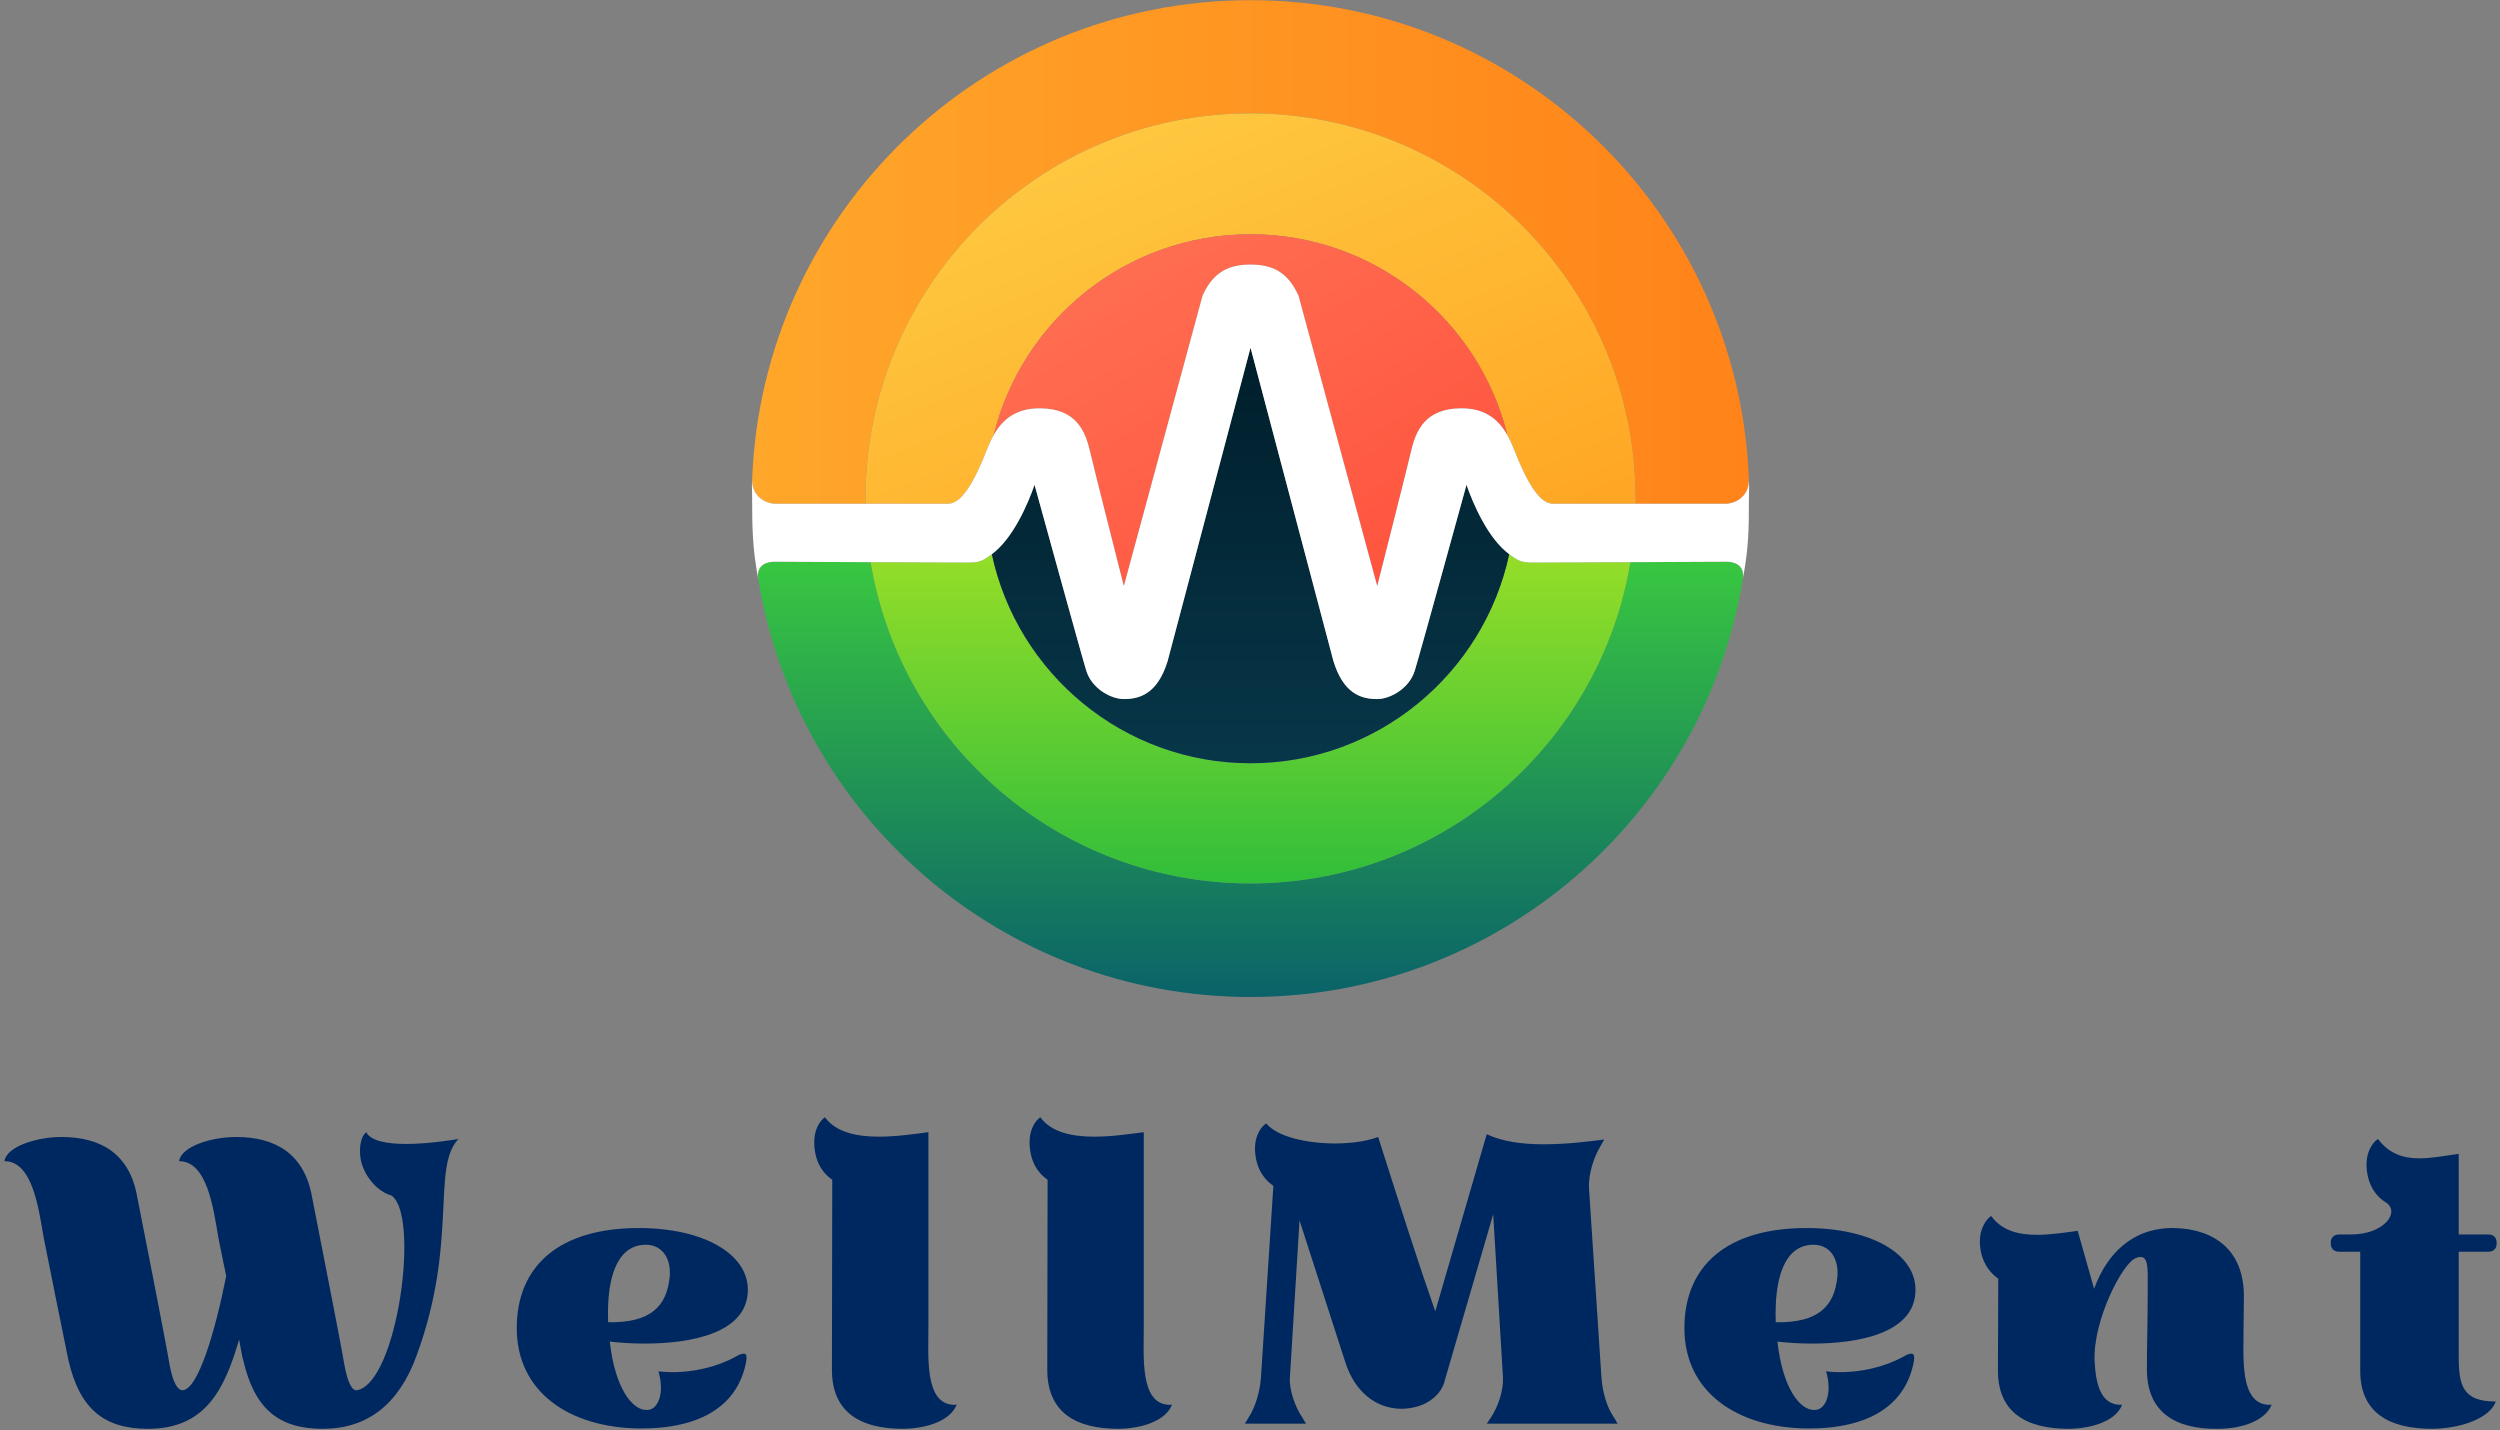
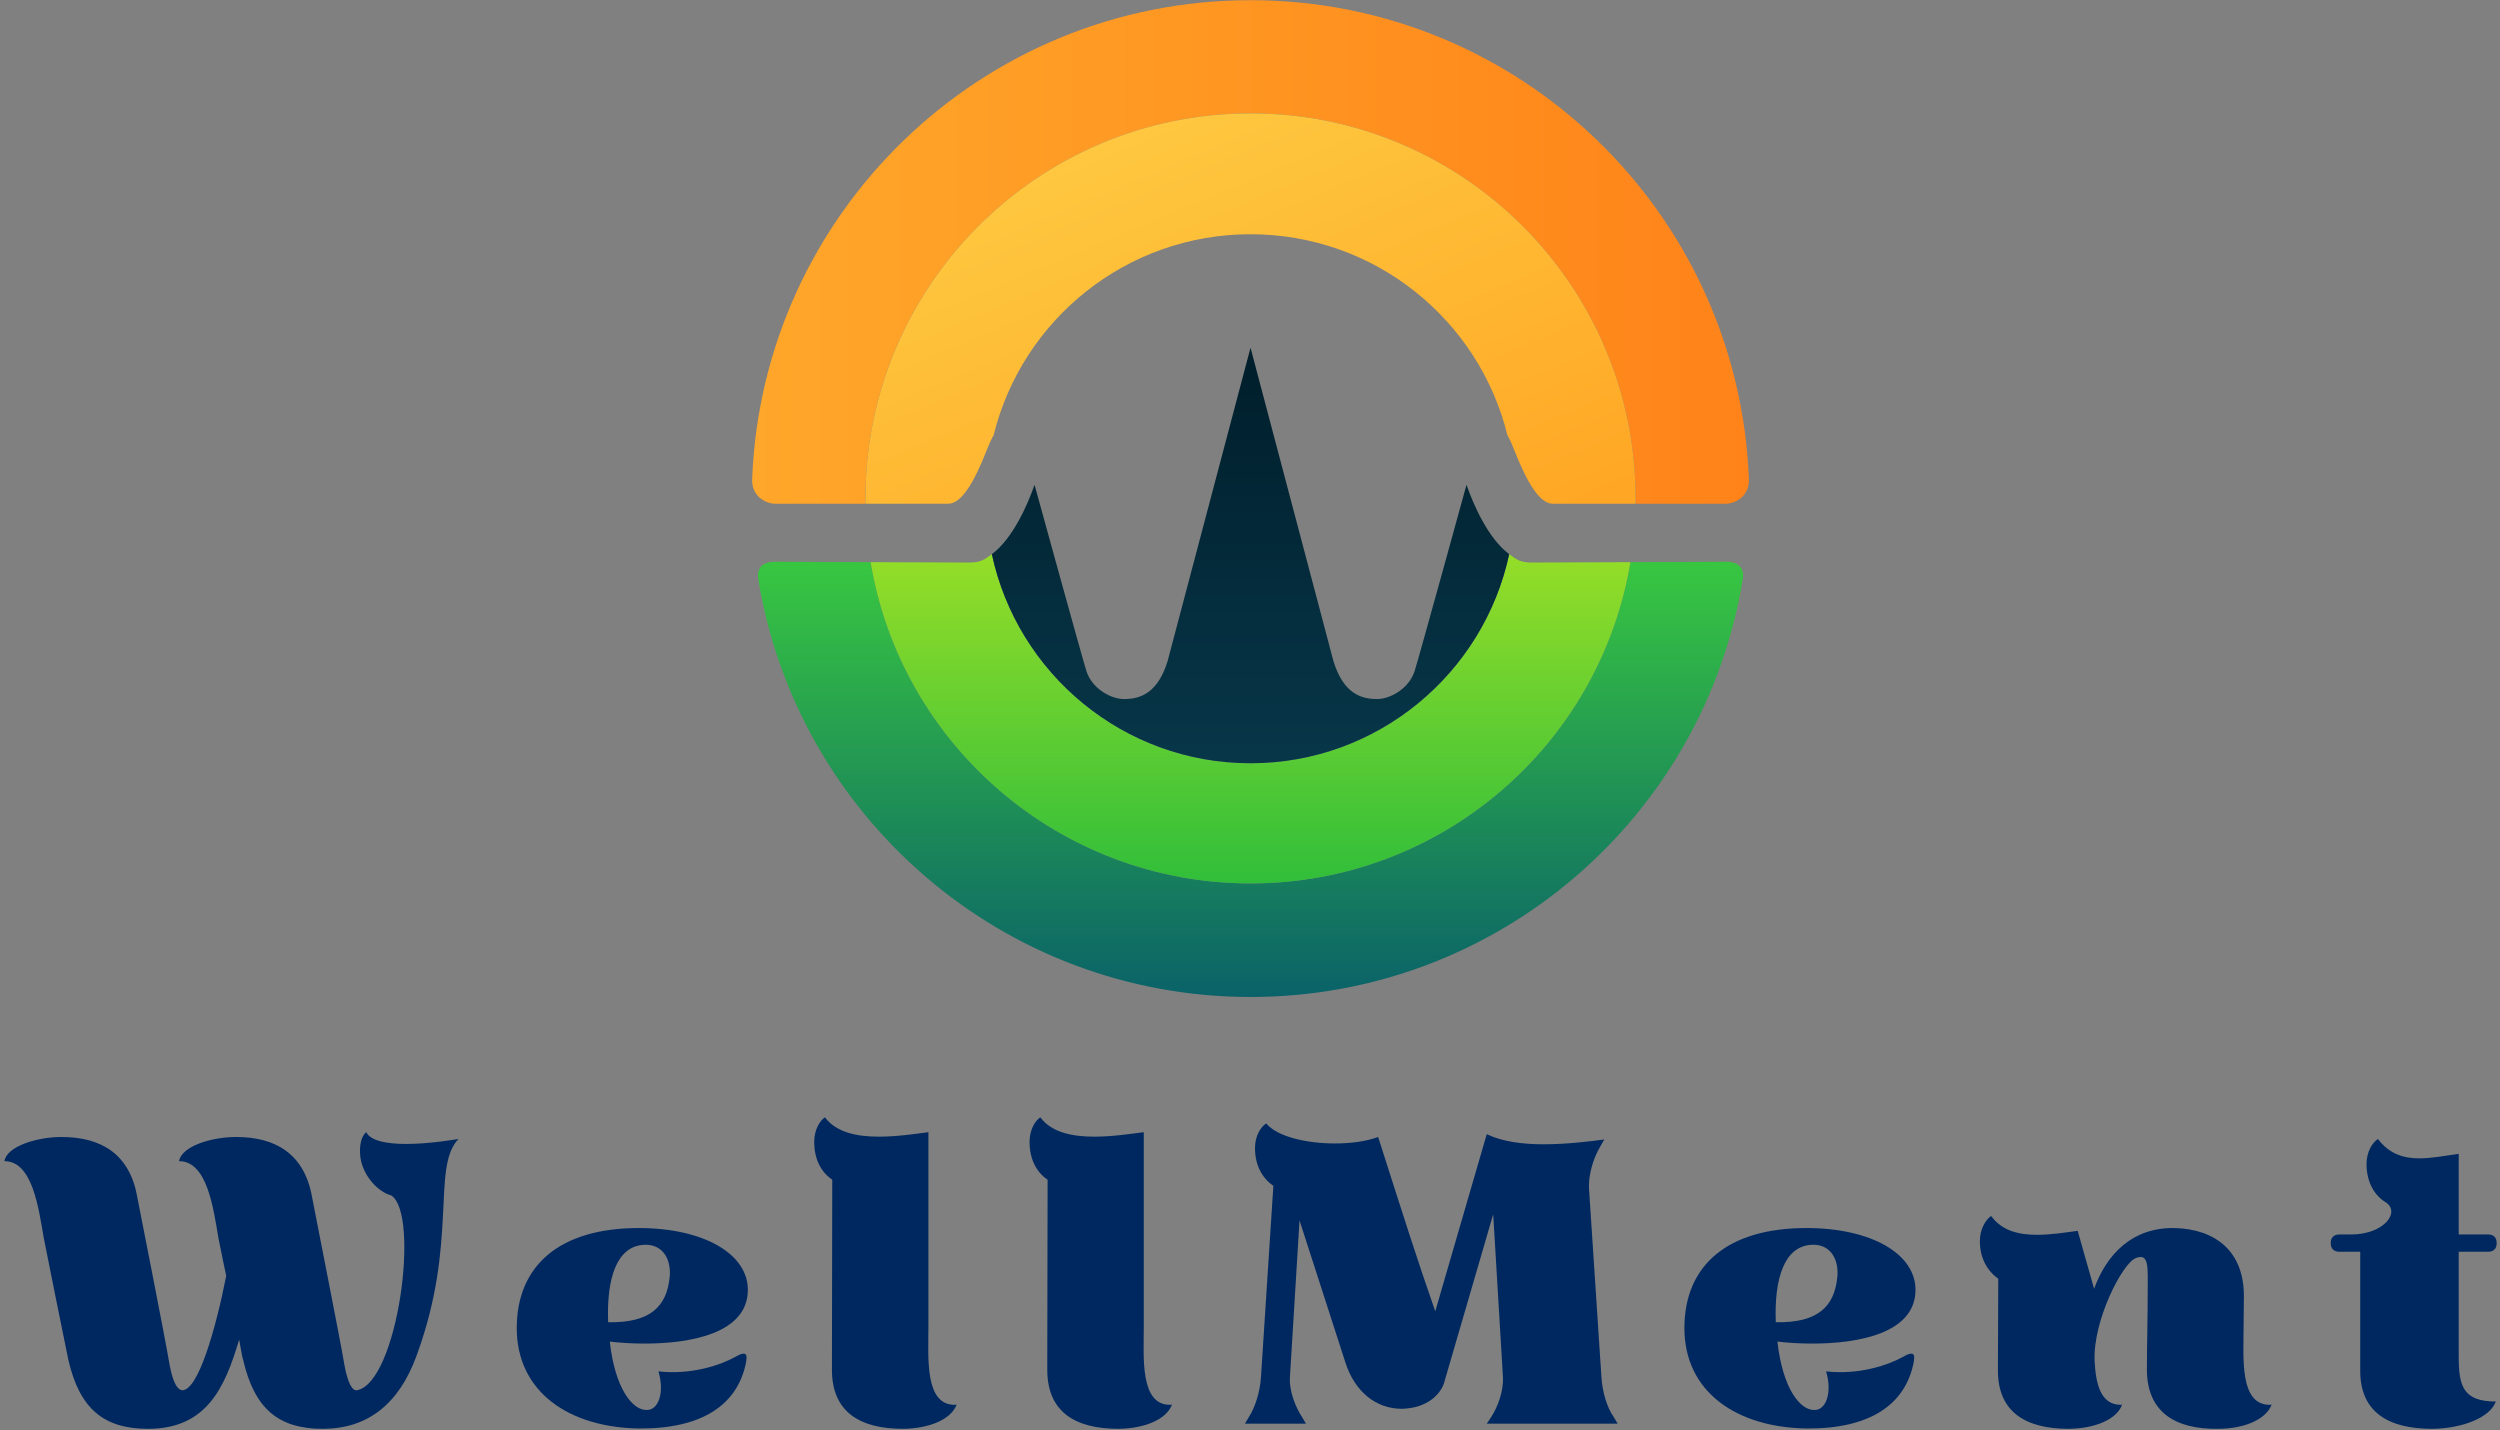
<svg xmlns="http://www.w3.org/2000/svg" width="374" height="214" viewBox="0 0 374 214" fill="none">
  <rect x="0" y="0" width="374" height="214" fill="#808080" stroke="none" />
  <path d="M187.078 0.028C146.797 0.028 113.971 31.929 112.518 71.828C112.518 74.588 115.003 75.355 115.844 75.355H129.471C129.468 75.1 129.466 74.844 129.466 74.588C129.466 42.791 155.26 16.956 187.078 16.956C218.896 16.956 244.69 42.791 244.69 74.588C244.69 74.844 244.688 75.1 244.685 75.355H258.312C259.153 75.355 261.638 74.588 261.638 71.828C260.185 31.929 227.36 0.028 187.078 0.028Z" fill="url(#paint0_linear_20_186)" />
  <path d="M141.87 75.355C143.768 75.355 145.668 72.346 147.658 67.236C147.947 66.493 148.268 65.774 148.646 65.105C152.897 47.842 168.491 35.042 187.078 35.042C205.665 35.042 221.259 47.842 225.51 65.105C225.888 65.774 226.209 66.493 226.498 67.236C228.488 72.346 230.388 75.355 232.287 75.355H244.685C244.688 75.1 244.69 74.844 244.69 74.588C244.69 42.791 218.896 16.956 187.078 16.956C155.26 16.956 129.466 42.791 129.466 74.588C129.466 74.844 129.468 75.1 129.471 75.355H141.87Z" fill="url(#paint1_linear_20_186)" />
-   <path d="M155.522 61.084C161.068 61.084 162.385 64.59 163.076 67.562C163.63 69.939 166.673 81.96 168.125 87.673L179.898 44.23C181.318 41.163 183.255 39.577 187.078 39.577C190.901 39.577 192.839 41.163 194.258 44.23L206.031 87.673C207.484 81.96 210.526 69.939 211.08 67.562C211.771 64.59 213.088 61.084 218.634 61.084C222.236 61.084 224.207 62.795 225.51 65.105C221.259 47.842 205.665 35.042 187.078 35.042C168.491 35.042 152.897 47.842 148.646 65.105C149.949 62.795 151.92 61.084 155.522 61.084Z" fill="url(#paint2_linear_20_186)" />
  <path d="M113.436 86.631C119.197 122.083 149.975 149.148 187.078 149.148C224.181 149.148 254.959 122.083 260.72 86.631C261.086 84.376 259.232 84.035 258.312 84.035C257.788 84.035 251.227 84.071 243.907 84.102C239.369 111.371 215.653 132.161 187.078 132.161C158.503 132.161 134.787 111.371 130.249 84.102C122.929 84.071 116.368 84.035 115.844 84.035C114.924 84.035 113.07 84.376 113.436 86.631Z" fill="url(#paint3_linear_20_186)" />
  <path d="M130.249 84.102C134.787 111.371 158.503 132.161 187.078 132.161C215.653 132.161 239.369 111.371 243.907 84.102C238.358 84.125 229.219 84.157 229.219 84.157C227.527 84.157 227.008 83.818 225.778 82.906C221.955 100.755 206.081 114.182 187.078 114.182C168.075 114.182 152.201 100.755 148.378 82.906C147.148 83.818 146.629 84.157 144.938 84.157C144.938 84.157 135.798 84.125 130.249 84.102Z" fill="url(#paint4_linear_20_186)" />
  <path d="M162.51 100.342C161.747 97.887 154.768 72.527 154.768 72.527C153.768 75.397 151.564 80.541 148.378 82.906C152.201 100.755 168.075 114.182 187.078 114.182C206.081 114.182 221.955 100.755 225.778 82.906C222.593 80.541 220.388 75.397 219.388 72.527C219.388 72.527 212.409 97.887 211.646 100.342C210.803 103.051 207.926 104.578 206.031 104.578C203.633 104.578 200.989 103.784 199.482 98.903L187.078 52.015L174.674 98.903C173.167 103.784 170.523 104.578 168.125 104.578C166.231 104.578 163.353 103.051 162.51 100.342Z" fill="url(#paint5_linear_20_186)" />
-   <path d="M112.518 74.24C112.518 79.027 112.574 82.094 113.436 86.631C113.07 84.376 114.924 84.035 115.844 84.035C116.368 84.035 122.929 84.071 130.249 84.102C135.798 84.125 144.938 84.157 144.938 84.157C146.629 84.157 147.148 83.818 148.378 82.906C151.564 80.541 153.768 75.397 154.768 72.527C154.768 72.527 161.747 97.887 162.51 100.342C163.353 103.051 166.231 104.578 168.125 104.578C170.523 104.578 173.167 103.784 174.674 98.903L187.078 52.015L199.482 98.903C200.989 103.784 203.633 104.578 206.031 104.578C207.926 104.578 210.803 103.051 211.646 100.342C212.409 97.887 219.388 72.527 219.388 72.527C220.388 75.397 222.593 80.541 225.778 82.906C227.008 83.818 227.527 84.157 229.219 84.157C229.219 84.157 238.358 84.125 243.907 84.102C251.227 84.071 257.788 84.035 258.312 84.035C259.232 84.035 261.086 84.376 260.72 86.631C261.582 82.094 261.638 79.375 261.638 74.588C261.638 73.235 261.709 73.163 261.638 71.828C261.638 74.588 259.153 75.355 258.312 75.355H244.685H232.287C230.388 75.355 228.488 72.346 226.498 67.236C226.209 66.493 225.888 65.774 225.51 65.105C224.207 62.795 222.236 61.084 218.634 61.084C213.088 61.084 211.771 64.59 211.08 67.562C210.526 69.939 207.484 81.96 206.031 87.673L194.258 44.23C192.839 41.163 190.901 39.577 187.078 39.577C183.255 39.577 181.318 41.163 179.898 44.23L168.125 87.673C166.673 81.96 163.63 69.939 163.076 67.562C162.385 64.59 161.068 61.084 155.522 61.084C151.92 61.084 149.949 62.795 148.646 65.105C148.268 65.774 147.947 66.493 147.658 67.236C145.668 72.346 143.768 75.355 141.87 75.355H129.471H115.844C115.003 75.355 112.518 74.588 112.518 71.828C112.447 73.163 112.518 72.888 112.518 74.24Z" fill="white" />
  <path d="M62.32 202.807C68.585 185.77 64.499 174.676 68.585 170.392C68.09 170.466 64.252 171.134 60.76 171.134C57.987 171.134 55.461 170.713 54.792 169.376C54.124 169.872 53.703 171.234 53.901 173.041C54.248 175.815 56.476 178.291 58.532 178.836C62.865 181.609 59.497 206.843 53.406 207.982C52.687 208.106 52.019 206.843 51.548 204.317C50.83 200.033 47.314 182.451 46.67 179.009C45.506 172.571 41.172 170.094 35.328 170.094C31.614 170.094 27.156 171.481 26.785 173.71C30.995 173.71 31.911 180.693 32.679 185.225C32.803 185.695 33.223 188.048 33.843 190.871C32.208 199.142 29.608 207.982 27.28 207.982C26.537 207.933 25.893 206.843 25.398 204.317C24.68 200.033 21.189 182.451 20.52 179.009C19.381 172.571 15.047 170.094 9.203 170.094C5.538 170.094 1.006 171.481 0.66 173.71C4.869 173.71 5.761 180.693 6.553 185.225C6.801 186.612 10.095 202.807 10.218 203.401C11.902 210.756 15.518 213.752 22.154 213.752C30.896 213.752 33.644 207.611 35.774 200.405C36.071 202.089 36.294 203.277 36.368 203.401C38.052 210.756 41.668 213.752 48.279 213.752C54.966 213.752 59.671 210.087 62.32 202.807Z" fill="#002860" />
  <path d="M111.629 203.698C111.753 202.856 111.679 202.51 111.258 202.51C110.96 202.51 110.614 202.633 110.119 202.931C107.766 204.243 103.432 205.704 98.504 205.159C99.47 208.453 98.43 210.88 96.87 210.929C94.641 211.102 91.992 207.685 91.224 200.702C92.66 200.875 94.468 200.999 96.449 200.999C103.259 200.999 111.753 199.488 111.877 193.1C112.001 187.627 105.314 183.714 95.558 183.714C83.795 183.714 77.307 189.261 77.307 198.696C77.307 208.23 85.132 213.579 95.681 213.703C105.017 213.752 110.416 210.161 111.629 203.698ZM96.103 186.24C99.099 185.943 100.436 188.345 100.188 190.995C99.767 195.452 97.291 197.928 90.977 197.805C90.729 191.168 92.289 186.612 96.103 186.24Z" fill="#002860" />
  <path d="M143.128 210.087C143.004 210.161 142.93 210.161 142.806 210.161C138.299 210.161 138.893 203.054 138.893 198.473V169.376C136.912 169.624 134.213 170.045 131.489 170.045C128.295 170.045 125.1 169.451 123.416 167.148C122.649 167.643 121.807 169.005 121.807 170.813C121.807 173.413 122.822 175.344 124.506 176.483L124.456 204.912C124.456 211.301 128.716 213.752 135.105 213.752C139.091 213.703 142.335 212.316 143.128 210.087Z" fill="#002860" />
  <path d="M175.343 210.087C175.219 210.161 175.145 210.161 175.021 210.161C170.514 210.161 171.109 203.054 171.109 198.473V169.376C169.128 169.624 166.428 170.045 163.704 170.045C160.51 170.045 157.315 169.451 155.632 167.148C154.864 167.643 154.022 169.005 154.022 170.813C154.022 173.413 155.037 175.344 156.721 176.483L156.672 204.912C156.672 211.301 160.931 213.752 167.32 213.752C171.307 213.703 174.551 212.316 175.343 210.087Z" fill="#002860" />
  <path d="M206.171 170.094C204.364 170.763 202.061 171.06 199.708 171.06C195.449 171.06 191.041 170.045 189.431 168.064C188.639 168.534 187.747 169.921 187.747 171.729C187.747 174.329 188.812 176.236 190.496 177.399L188.639 206.051C188.515 208.032 187.846 210.459 186.782 212.068L186.237 212.984H195.374L194.83 212.068C193.765 210.459 192.849 208.032 192.972 206.051L194.409 182.575L201.293 203.896C202.68 208.156 205.8 210.756 209.712 210.756C213.576 210.681 215.73 208.453 216.151 206.472L223.382 181.659L224.843 206.051C224.942 208.032 224.1 210.459 223.035 212.068L222.416 212.984H242.004L241.459 212.068C240.32 210.459 239.701 208.032 239.577 206.051L237.72 177.87C237.596 175.889 238.314 173.413 239.28 171.729L239.998 170.466C237.794 170.763 234.352 171.184 230.91 171.184C227.839 171.184 224.769 170.812 222.416 169.673L214.715 196.17C212.114 188.766 209.787 181.411 206.171 170.094Z" fill="#002860" />
  <path d="M286.309 203.698C286.433 202.856 286.358 202.51 285.937 202.51C285.64 202.51 285.293 202.633 284.798 202.931C282.446 204.243 278.112 205.704 273.184 205.159C274.15 208.453 273.11 210.88 271.55 210.929C269.321 211.102 266.671 207.685 265.904 200.702C267.34 200.875 269.148 200.999 271.129 200.999C277.939 200.999 286.433 199.488 286.556 193.1C286.68 187.627 279.994 183.714 270.237 183.714C258.475 183.714 251.987 189.261 251.987 198.696C251.987 208.23 259.812 213.579 270.361 213.703C279.697 213.752 285.095 210.161 286.309 203.698ZM270.782 186.24C273.779 185.943 275.116 188.345 274.868 190.995C274.447 195.452 271.971 197.928 265.656 197.805C265.409 191.168 266.969 186.612 270.782 186.24Z" fill="#002860" />
  <path d="M339.848 210.087C339.724 210.161 339.65 210.161 339.551 210.161C335.019 210.161 335.638 203.153 335.638 198.646C335.638 197.26 335.687 194.486 335.687 193.892C335.687 187.206 331.478 183.888 325.336 183.714C318.997 183.59 315.159 187.627 313.277 192.802L310.825 184.135C308.943 184.383 306.789 184.729 304.733 184.729C302.009 184.729 299.483 184.135 297.874 181.906C297.081 182.451 296.19 183.838 296.19 185.646C296.19 188.172 297.255 190.103 298.939 191.292L298.889 204.912C298.84 211.301 303.099 213.752 309.488 213.752C313.475 213.703 316.719 212.316 317.486 210.087C317.437 210.161 317.313 210.161 317.264 210.161C314.242 210.161 313.524 207.016 313.351 203.574C313.103 197.557 317.486 189.014 319.492 188.221C321.523 187.379 321.3 189.608 321.3 192.976C321.3 197.26 321.176 201.346 321.176 204.862C321.176 211.301 325.46 213.826 331.775 213.752C335.811 213.752 339.055 212.316 339.848 210.087Z" fill="#002860" />
  <path d="M373.372 209.666C368.444 209.666 367.825 207.314 367.825 202.931V187.255H372.283C373.025 187.255 373.496 186.785 373.496 186.067V185.869C373.496 185.15 373.025 184.68 372.283 184.68H367.825V172.62C365.844 172.868 363.863 173.289 361.931 173.289C359.653 173.289 357.474 172.694 355.741 170.391C354.948 170.887 354.032 172.274 354.032 174.131C354.032 176.657 355.072 178.712 356.805 179.802C359.232 181.238 356.706 184.68 351.704 184.68H349.897C349.178 184.68 348.683 185.15 348.683 185.869V186.067C348.683 186.785 349.178 187.255 349.897 187.255H353.091V204.912C353.017 211.301 357.35 213.752 363.863 213.752C368.37 213.703 372.53 212.068 373.372 209.666Z" fill="#002860" />
  <defs>
    <linearGradient id="paint0_linear_20_186" x1="112.518" y1="74.588" x2="261.638" y2="74.588" gradientUnits="userSpaceOnUse">
      <stop stop-color="#FFA72A" />
      <stop offset="1" stop-color="#FF8319" />
    </linearGradient>
    <linearGradient id="paint1_linear_20_186" x1="141.717" y1="8.968" x2="179.578" y2="99.186" gradientUnits="userSpaceOnUse">
      <stop stop-color="#FED046" />
      <stop offset="1" stop-color="#FFA725" />
    </linearGradient>
    <linearGradient id="paint2_linear_20_186" x1="161.498" y1="40.117" x2="196.959" y2="98.896" gradientUnits="userSpaceOnUse">
      <stop stop-color="#FF6F52" />
      <stop offset="1" stop-color="#FF523D" />
    </linearGradient>
    <linearGradient id="paint3_linear_20_186" x1="187.078" y1="83.158" x2="187.078" y2="149.148" gradientUnits="userSpaceOnUse">
      <stop stop-color="#39C840" />
      <stop offset="1" stop-color="#0A6268" />
    </linearGradient>
    <linearGradient id="paint4_linear_20_186" x1="187.078" y1="79.086" x2="187.078" y2="132.596" gradientUnits="userSpaceOnUse">
      <stop stop-color="#9DE026" />
      <stop offset="1" stop-color="#30BE3B" />
    </linearGradient>
    <linearGradient id="paint5_linear_20_186" x1="187.078" y1="52.913" x2="187.078" y2="112.552" gradientUnits="userSpaceOnUse">
      <stop stop-color="#001E2B" />
      <stop offset="1" stop-color="#073648" />
    </linearGradient>
  </defs>
</svg>